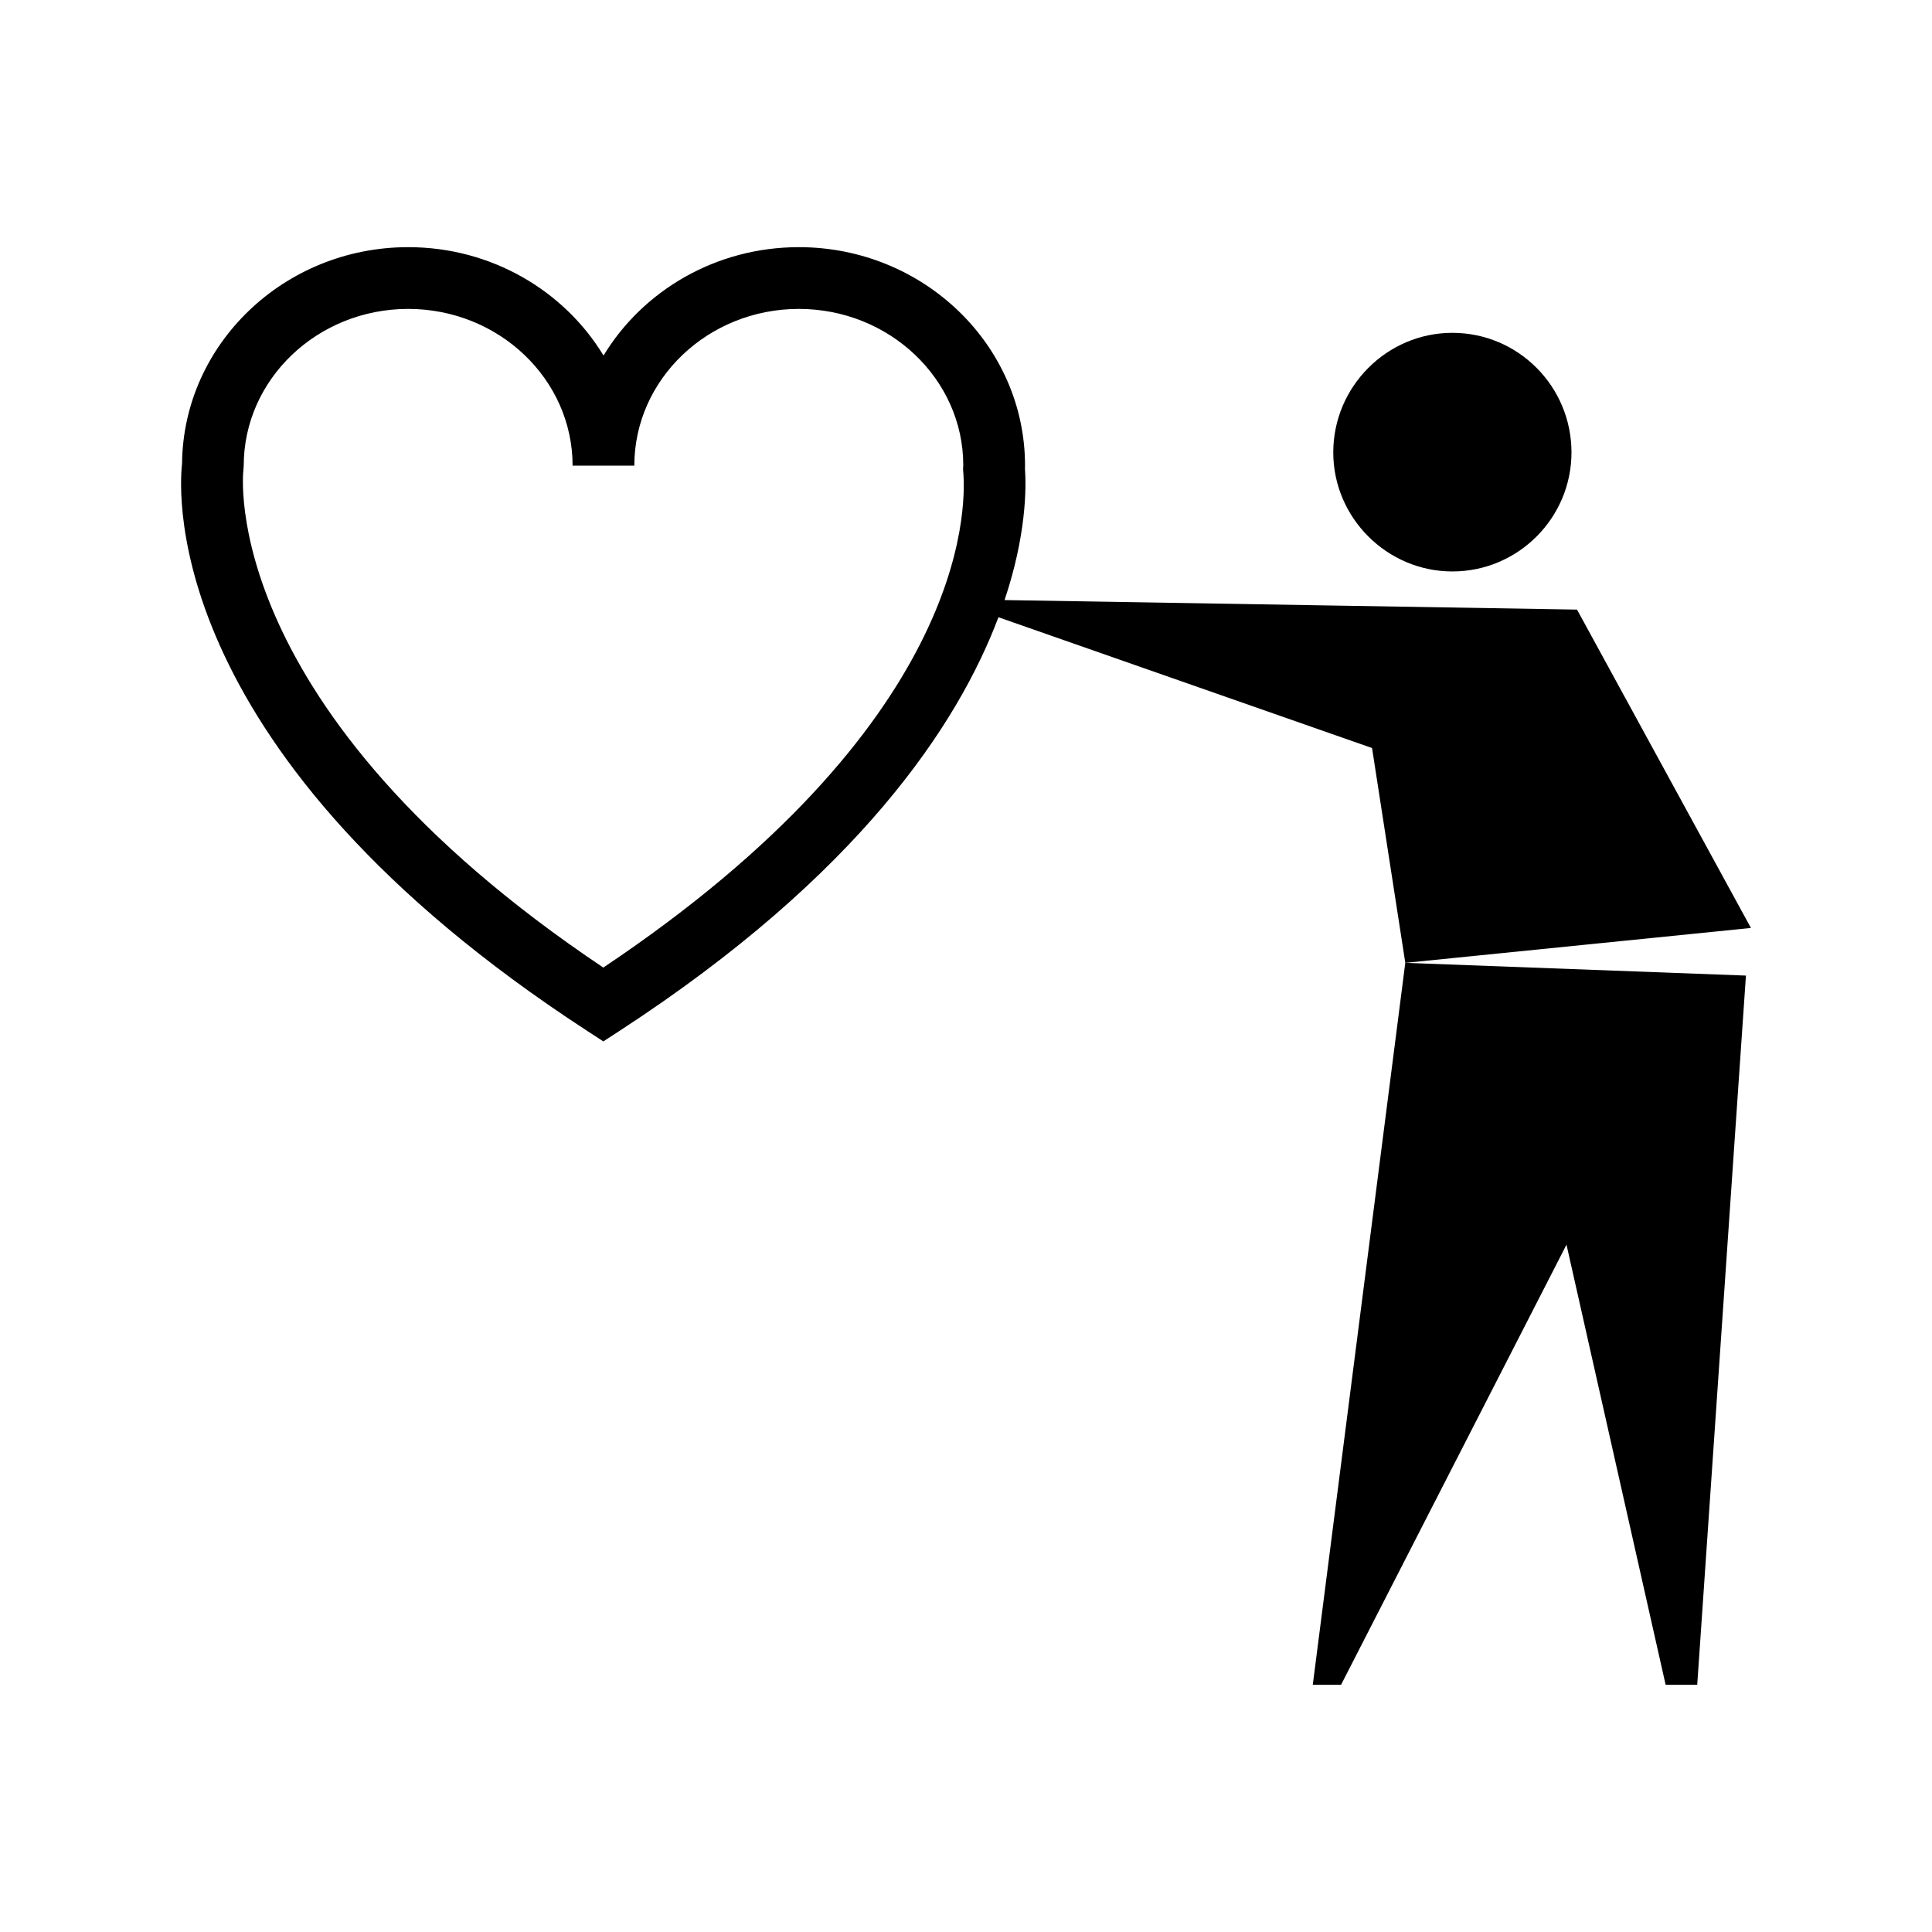
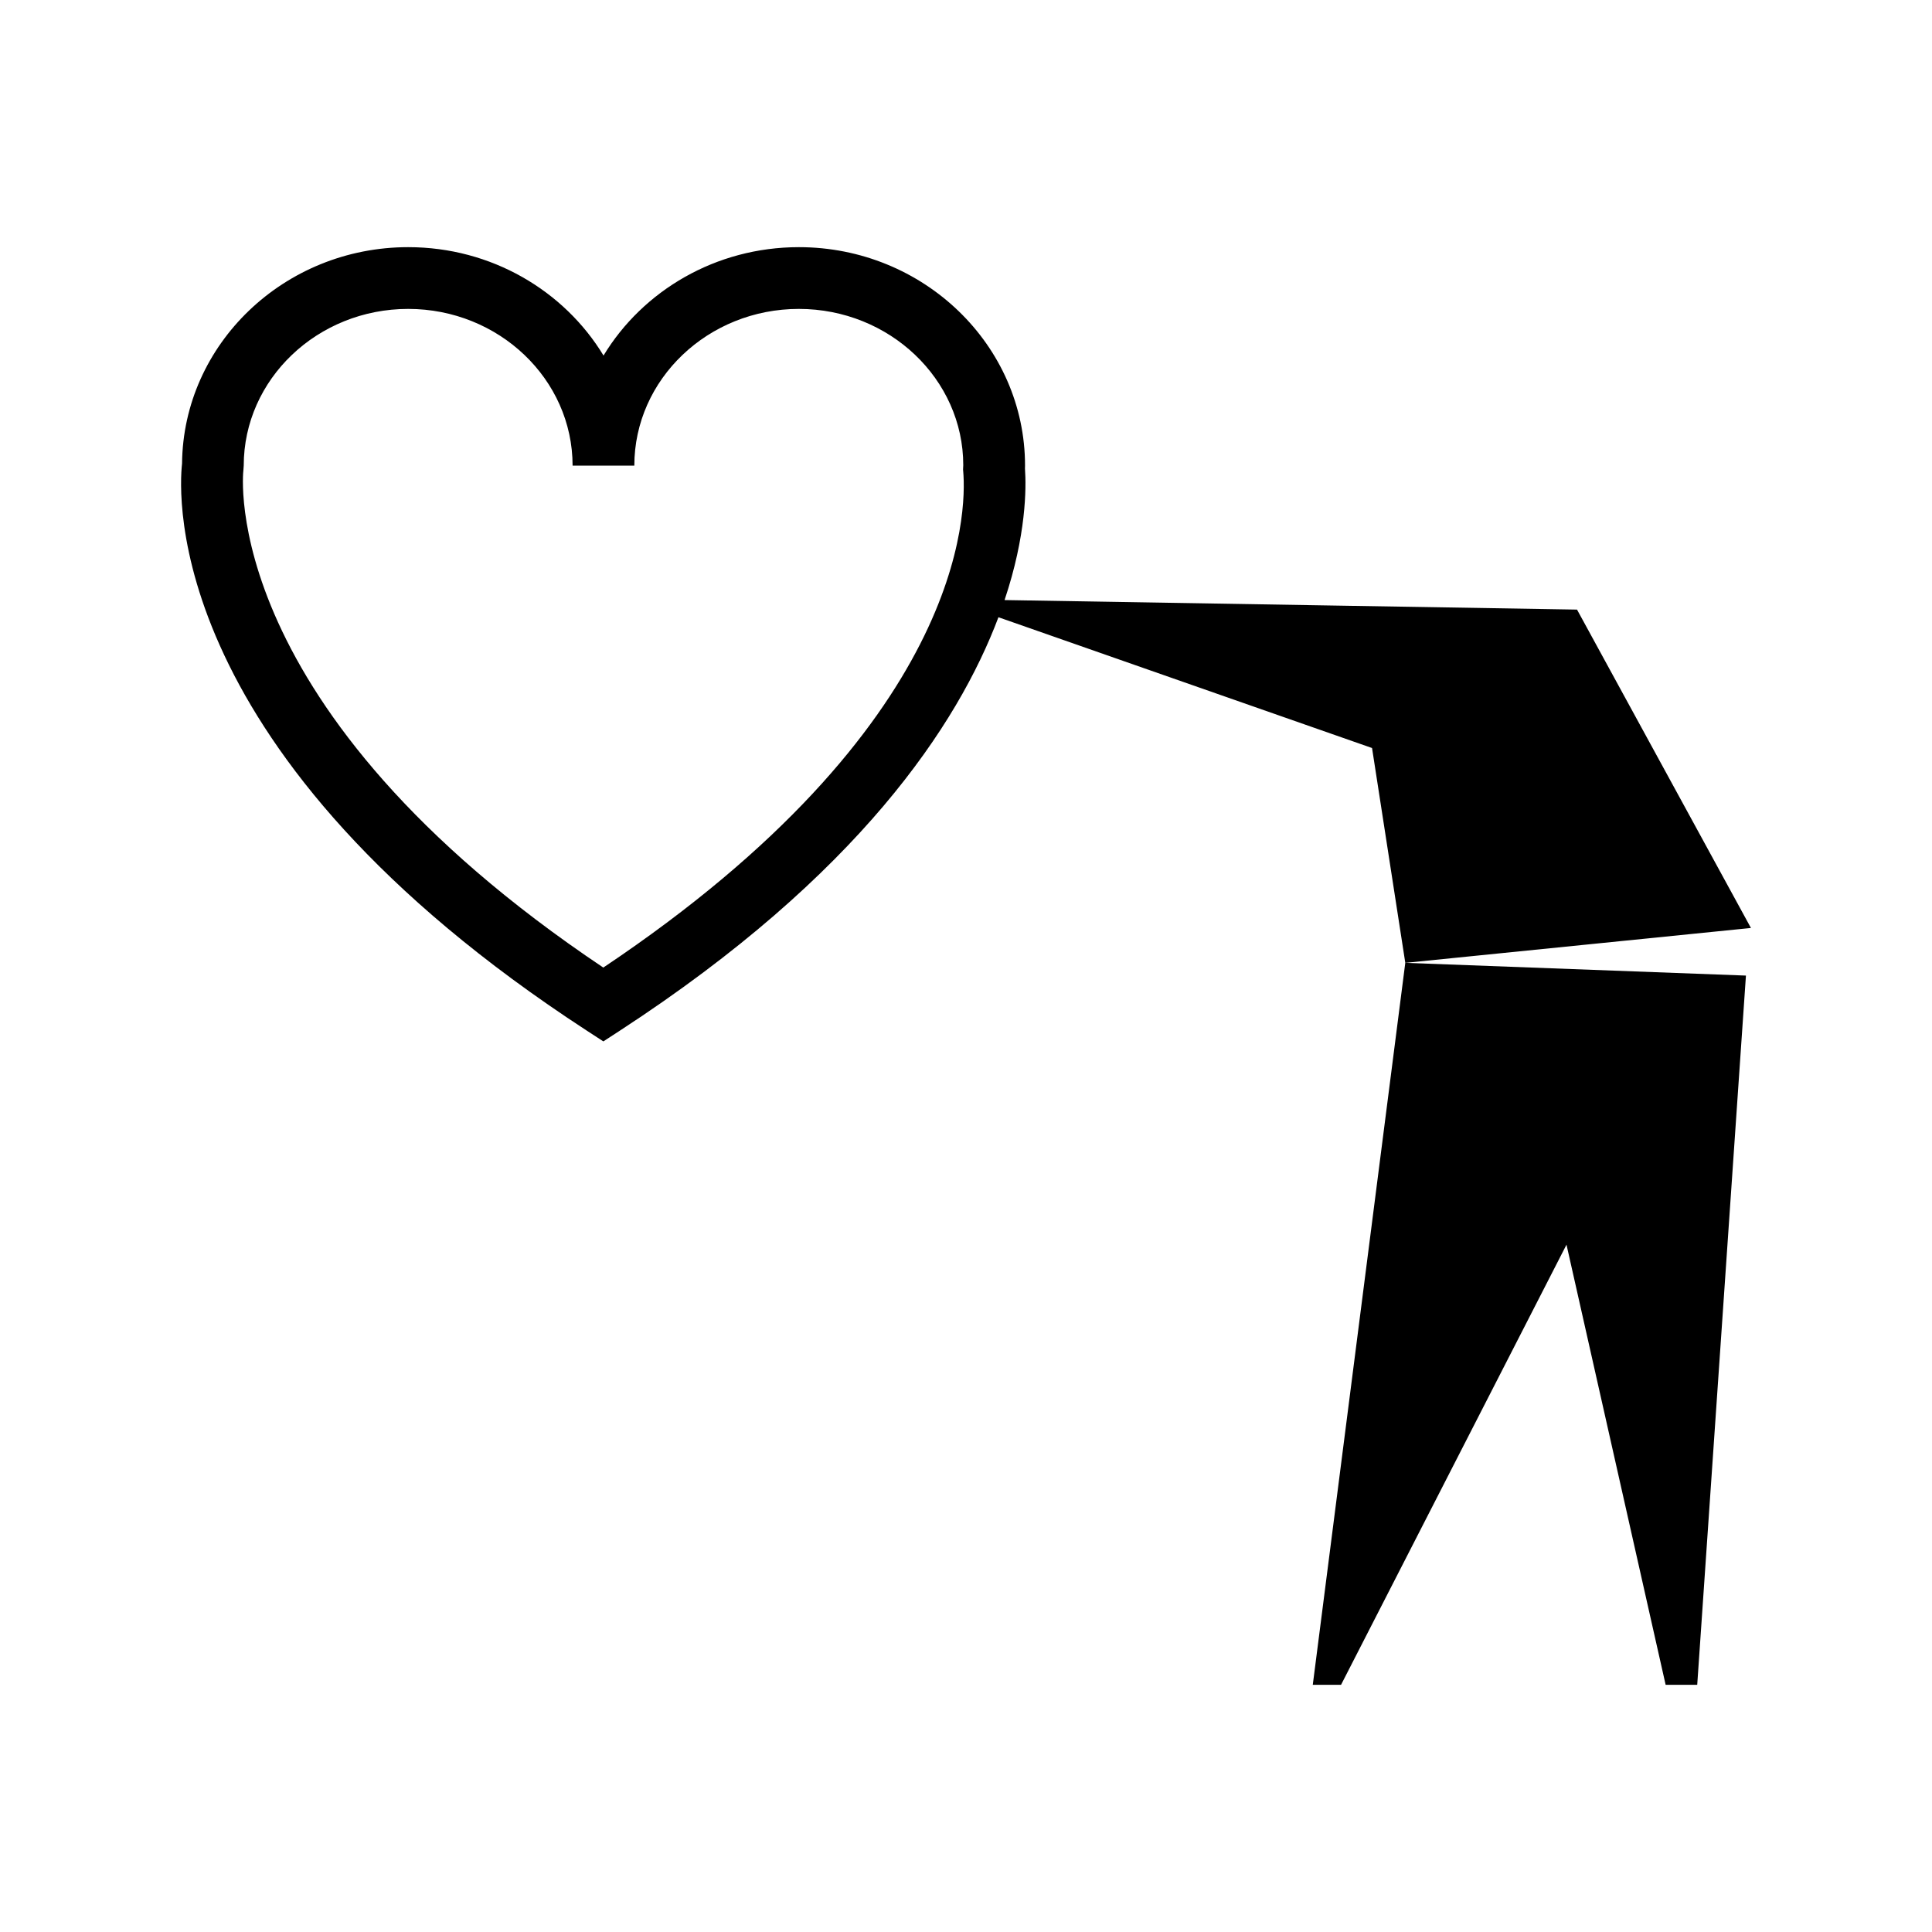
<svg xmlns="http://www.w3.org/2000/svg" fill="#000000" width="800px" height="800px" version="1.1" viewBox="144 144 512 512">
  <g>
-     <path d="m528.89 295.44c17.477 0 31.57-14.234 31.57-31.543 0-17.461-14.09-31.691-31.57-31.691-17.32 0-31.559 14.227-31.559 31.691 0 17.312 14.234 31.543 31.559 31.543z" />
    <path d="m561.93 305.55-151.71-2.527c5.754-17.18 5.773-29.648 5.406-34.891 0.012-0.242 0.02-0.484 0.02-0.734 0-31.926-26.887-57.898-59.934-57.898-22.051 0-41.359 11.551-51.77 28.723-10.41-17.168-29.711-28.723-51.762-28.723-32.863 0-59.641 25.688-59.934 57.375-0.906 8.086-5.012 77.129 107.18 150.2l4.469 2.906 4.465-2.906c63.176-41.156 89.492-80.988 100.24-109.5l99.008 34.66 8.812 56.934 91.598-9.246zm-258.05 94.863c-102.54-68.676-95.453-131.22-95.379-131.79l0.09-1.219c0-22.91 19.547-41.539 43.574-41.539 24.027 0 43.578 18.633 43.578 41.539h16.359c0-22.91 19.559-41.539 43.594-41.539 24.031 0 43.578 18.633 43.578 41.422-0.023 0.258-0.039 0.52-0.039 0.781l-0.012 0.418 0.039 0.422c0.918 10.824 0.445 67.391-95.383 131.51z" />
    <path d="m491.9 590.49h7.492l59.746-116.64 26.273 116.64h8.371l12.91-187.95-90.277-3.375z" />
  </g>
</svg>